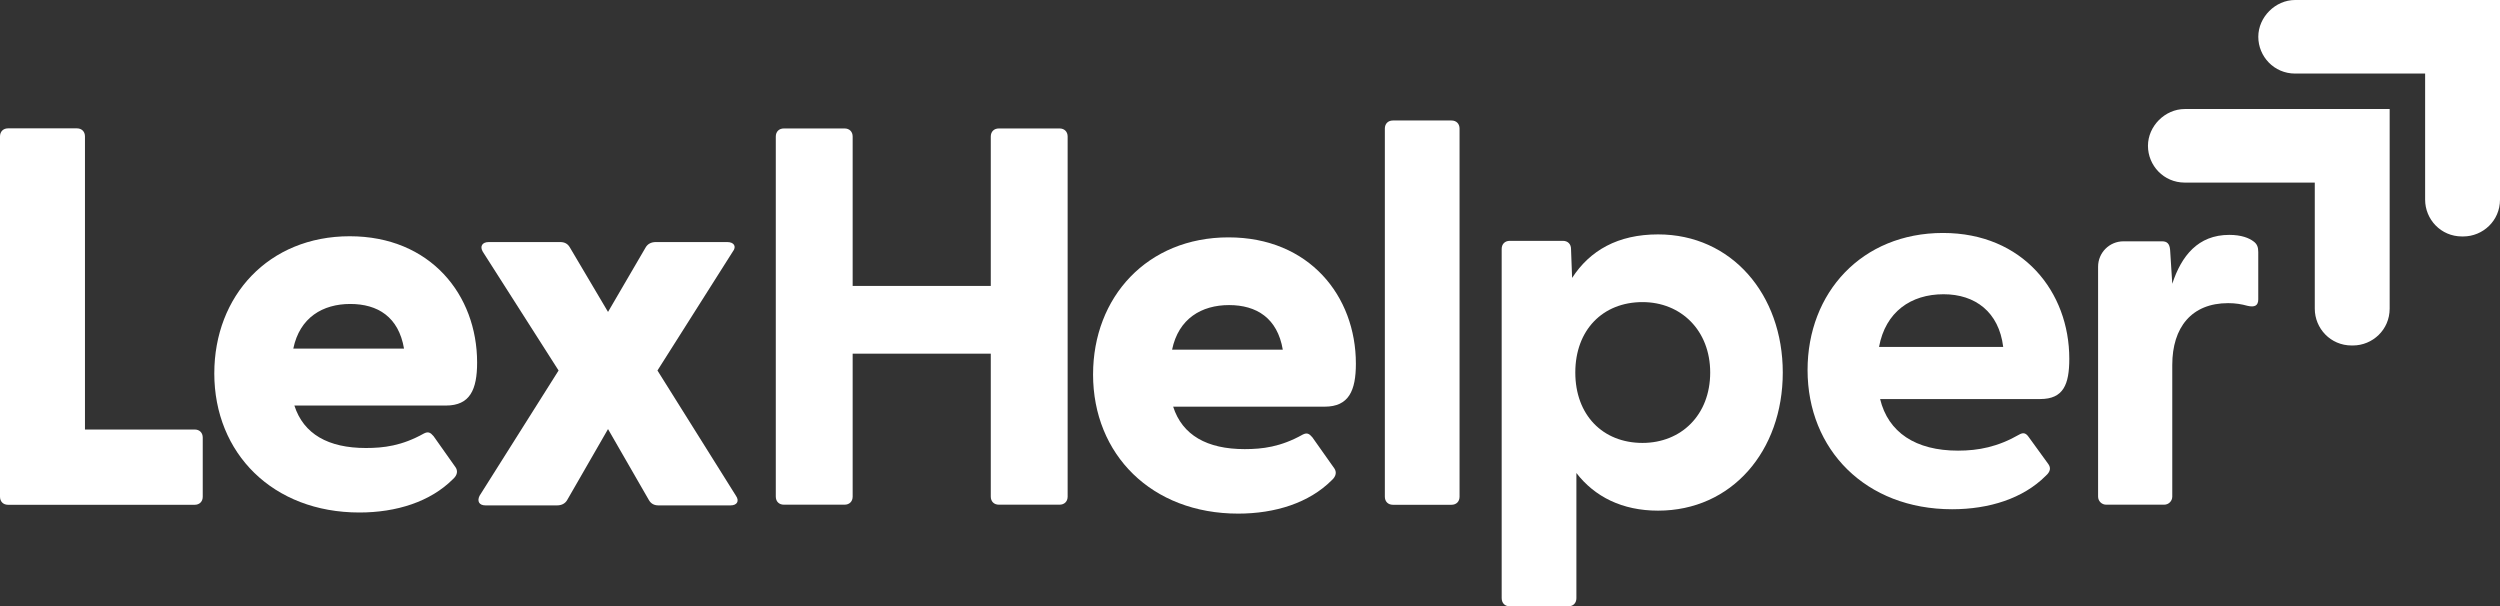
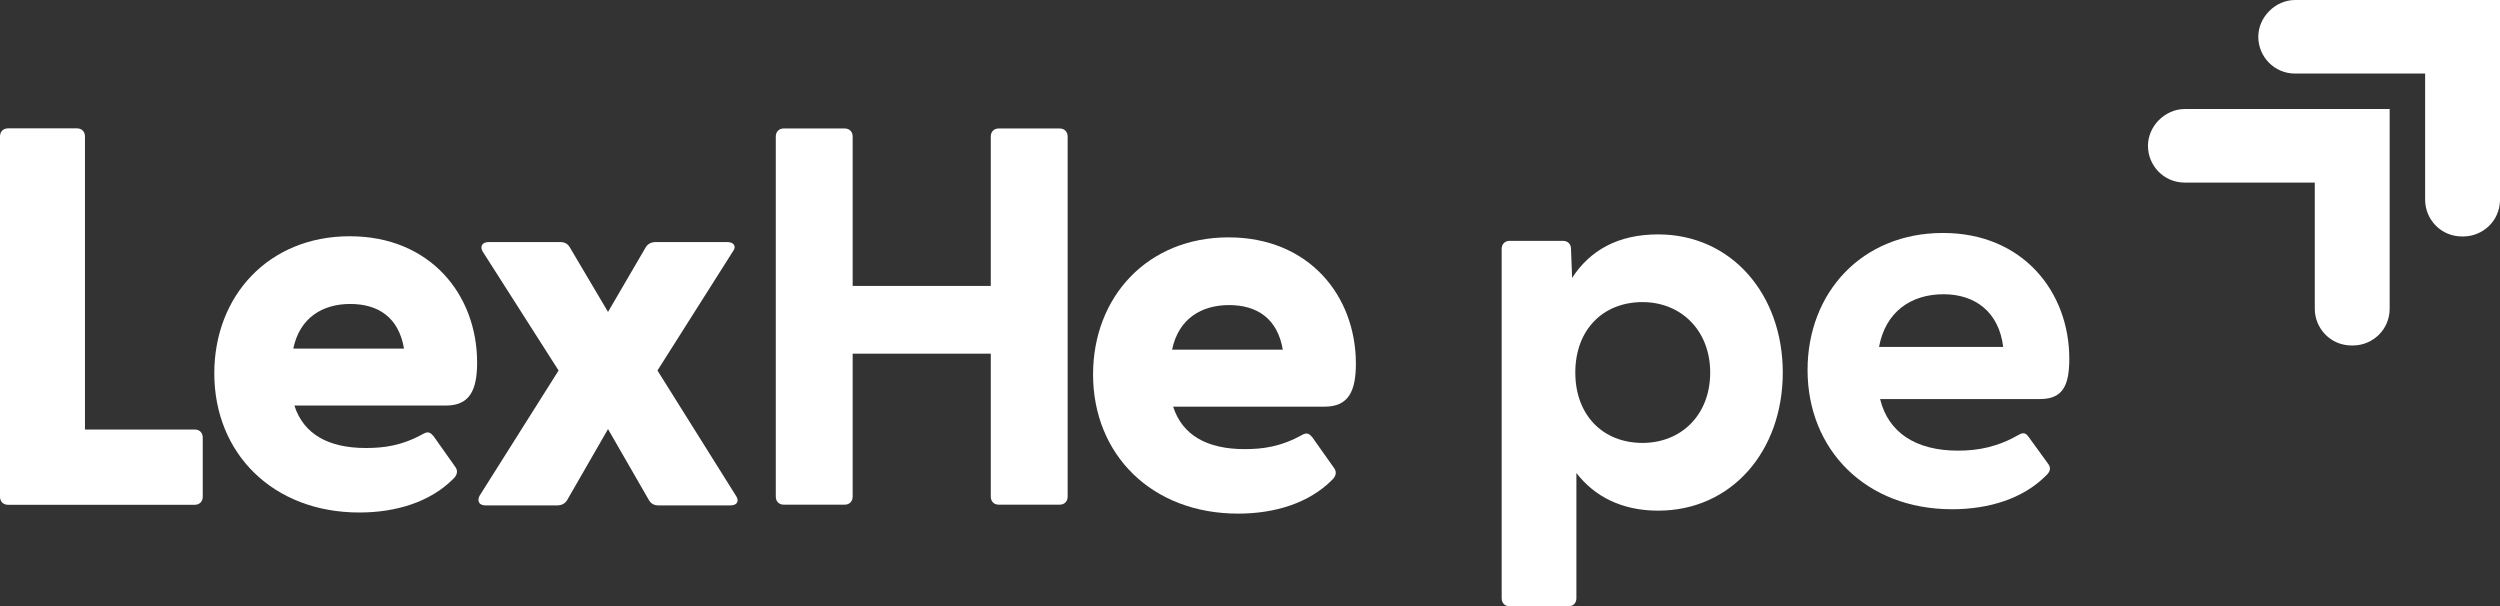
<svg xmlns="http://www.w3.org/2000/svg" width="190.317px" height="46.157px" viewBox="0 0 190.317 46.157" version="1.1">
  <rect x="0" y="0" width="190.317" height="46.157" fill="#333333" stroke="none" />
  <title>logo-lex-white</title>
  <g id="Page-1" stroke="none" stroke-width="1" fill="none" fill-rule="evenodd">
    <g id="logo-lex-white" transform="translate(0, 0)" fill="#FFFFFF" fill-rule="nonzero">
      <path d="M187.417,18 C185.817,18 184.617,16.7 184.617,15.2 L184.617,5.6 L174.717,5.6 C173.117,5.6 171.917,4.3 171.917,2.8 C171.917,1.3 173.217,3.55271368e-15 174.717,3.55271368e-15 L190.317,3.55271368e-15 L190.317,15.2 C190.317,16.8 189.017,18 187.517,18 L187.417,18 L187.417,18 Z" id="Path" />
      <path d="M179.017,26.3 C177.417,26.3 176.217,25 176.217,23.5 L176.217,13.9 L166.317,13.9 C164.717,13.9 163.517,12.6 163.517,11.1 C163.517,9.6 164.817,8.3 166.317,8.3 L181.917,8.3 L181.917,23.5 C181.917,25.1 180.617,26.3 179.117,26.3 L179.017,26.3 L179.017,26.3 Z" id="Path" />
      <path d="M-7.10542736e-15,37.815 L-7.10542736e-15,10.385 C-7.10542736e-15,10.017 0.246,9.771 0.614,9.771 L5.854,9.771 C6.222,9.771 6.468,10.017 6.468,10.385 L6.468,32.697 L14.82,32.697 C15.188,32.697 15.434,32.943 15.434,33.311 L15.434,37.814 C15.434,38.183 15.188,38.428 14.82,38.428 L0.614,38.428 C0.245,38.428 -7.10542736e-15,38.183 -7.10542736e-15,37.814 L-7.10542736e-15,37.815 Z" id="Path" />
      <path d="M16.314,28.418 C16.314,22.526 20.446,17.985 26.624,17.985 C32.761,17.985 36.321,22.444 36.321,27.6 C36.321,29.646 35.789,30.873 33.948,30.873 L22.41,30.873 C23.106,33.042 24.988,34.105 27.852,34.105 C29.202,34.105 30.593,33.941 32.271,33 C32.598,32.836 32.762,32.918 33.007,33.205 L34.684,35.578 C34.848,35.824 34.848,36.151 34.479,36.478 C32.761,38.196 30.183,39.015 27.36,39.015 C20.773,39.015 16.313,34.514 16.313,28.418 L16.314,28.418 Z M30.756,26.536 C30.347,24.122 28.751,23.14 26.665,23.14 C24.579,23.14 22.819,24.163 22.328,26.536 L30.756,26.536 L30.756,26.536 Z" id="Shape" />
      <path d="M83.212,28.503 C83.212,22.611 87.344,18.07 93.522,18.07 C99.659,18.07 103.219,22.529 103.219,27.685 C103.219,29.731 102.687,30.958 100.846,30.958 L89.308,30.958 C90.004,33.127 91.886,34.19 94.75,34.19 C96.1,34.19 97.491,34.026 99.169,33.085 C99.496,32.921 99.66,33.003 99.905,33.29 L101.582,35.663 C101.746,35.909 101.746,36.236 101.377,36.563 C99.659,38.281 97.081,39.1 94.258,39.1 C87.671,39.1 83.211,34.599 83.211,28.503 L83.212,28.503 Z M97.655,26.621 C97.246,24.207 95.65,23.225 93.564,23.225 C91.478,23.225 89.718,24.248 89.227,26.621 L97.655,26.621 Z" id="Shape" />
      <path d="M36.509,37.738 L42.523,28.205 L36.754,19.163 C36.509,18.754 36.713,18.427 37.204,18.427 L42.646,18.427 C42.973,18.427 43.219,18.55 43.382,18.836 L46.287,23.746 L49.151,18.836 C49.315,18.55 49.601,18.427 49.928,18.427 L55.369,18.427 C55.86,18.427 56.105,18.754 55.778,19.163 L50.05,28.205 L56.023,37.738 C56.309,38.147 56.105,38.474 55.614,38.474 L50.132,38.474 C49.805,38.474 49.559,38.351 49.396,38.065 L46.287,32.664 L43.178,38.065 C43.014,38.352 42.728,38.474 42.401,38.474 L36.959,38.474 C36.468,38.474 36.304,38.147 36.509,37.738 L36.509,37.738 Z" id="Path" />
      <path d="M59.059,37.806 L59.059,10.393 C59.059,10.025 59.304,9.779 59.673,9.779 L64.296,9.779 C64.664,9.779 64.91,10.025 64.91,10.393 L64.91,21.767 L75.425,21.767 L75.425,10.393 C75.425,10.025 75.67,9.779 76.039,9.779 L80.662,9.779 C81.03,9.779 81.276,10.025 81.276,10.393 L81.276,37.806 C81.276,38.174 81.031,38.42 80.662,38.42 L76.039,38.42 C75.671,38.42 75.425,38.175 75.425,37.806 L75.425,26.923 L64.91,26.923 L64.91,37.806 C64.91,38.174 64.665,38.42 64.296,38.42 L59.673,38.42 C59.305,38.42 59.059,38.175 59.059,37.806 L59.059,37.806 Z" id="Path" />
-       <path d="M105.424,37.813 L105.424,9.787 C105.424,9.419 105.669,9.173 106.038,9.173 L110.497,9.173 C110.865,9.173 111.111,9.419 111.111,9.787 L111.111,37.813 C111.111,38.181 110.866,38.427 110.497,38.427 L106.038,38.427 C105.67,38.427 105.424,38.182 105.424,37.813 Z" id="Path" />
      <path d="M114.318,45.543 L114.318,18.949 C114.318,18.581 114.563,18.335 114.932,18.335 L118.983,18.335 C119.351,18.335 119.597,18.58 119.597,18.949 L119.679,21.158 C121.029,19.071 123.156,17.844 126.225,17.844 C131.83,17.844 135.717,22.426 135.717,28.359 C135.717,34.332 131.83,38.874 126.225,38.874 C123.484,38.874 121.397,37.81 120.006,36.01 L120.006,45.543 C120.006,45.911 119.761,46.157 119.392,46.157 L114.933,46.157 C114.565,46.157 114.319,45.911 114.319,45.543 L114.318,45.543 Z M125.037,33.718 C127.983,33.718 130.192,31.59 130.192,28.358 C130.192,25.167 127.983,22.998 125.037,22.998 C122.009,22.998 119.923,25.126 119.923,28.358 C119.923,31.59 122.009,33.718 125.037,33.718 Z" id="Shape" />
      <path d="M137.604,28.168 C137.604,22.276 141.736,17.735 147.914,17.735 C154.01,17.735 157.529,22.235 157.529,27.309 C157.529,29.273 157.079,30.378 155.319,30.378 L143.127,30.378 C143.741,32.915 145.827,34.306 149.06,34.306 C150.614,34.306 152.087,34.02 153.724,33.079 C154.011,32.915 154.215,32.956 154.42,33.243 L155.934,35.33 C156.138,35.617 156.098,35.903 155.729,36.23 C154.011,37.948 151.433,38.767 148.61,38.767 C142.023,38.767 137.604,34.225 137.604,28.17 L137.604,28.168 Z M152.497,26.409 C152.17,23.75 150.369,22.4 147.955,22.4 C145.46,22.4 143.536,23.75 143.045,26.409 L152.496,26.409 L152.497,26.409 Z" id="Shape" />
-       <path d="M159.721,37.806 L159.721,20.3 C159.721,19.235 160.584,18.371 161.65,18.371 L164.59,18.371 C164.958,18.371 165.163,18.535 165.204,19.026 L165.368,21.604 C166.064,19.476 167.332,17.881 169.705,17.881 C170.646,17.881 171.219,18.126 171.546,18.372 C171.833,18.576 171.914,18.822 171.914,19.19 L171.914,22.79 C171.914,23.281 171.627,23.404 171.096,23.281 C170.646,23.158 170.196,23.077 169.623,23.077 C166.841,23.077 165.368,24.918 165.368,27.782 L165.368,37.806 C165.368,38.145 165.093,38.42 164.754,38.42 L160.335,38.42 C159.996,38.42 159.721,38.145 159.721,37.806 L159.721,37.806 Z" id="Path" />
    </g>
  </g>
</svg>